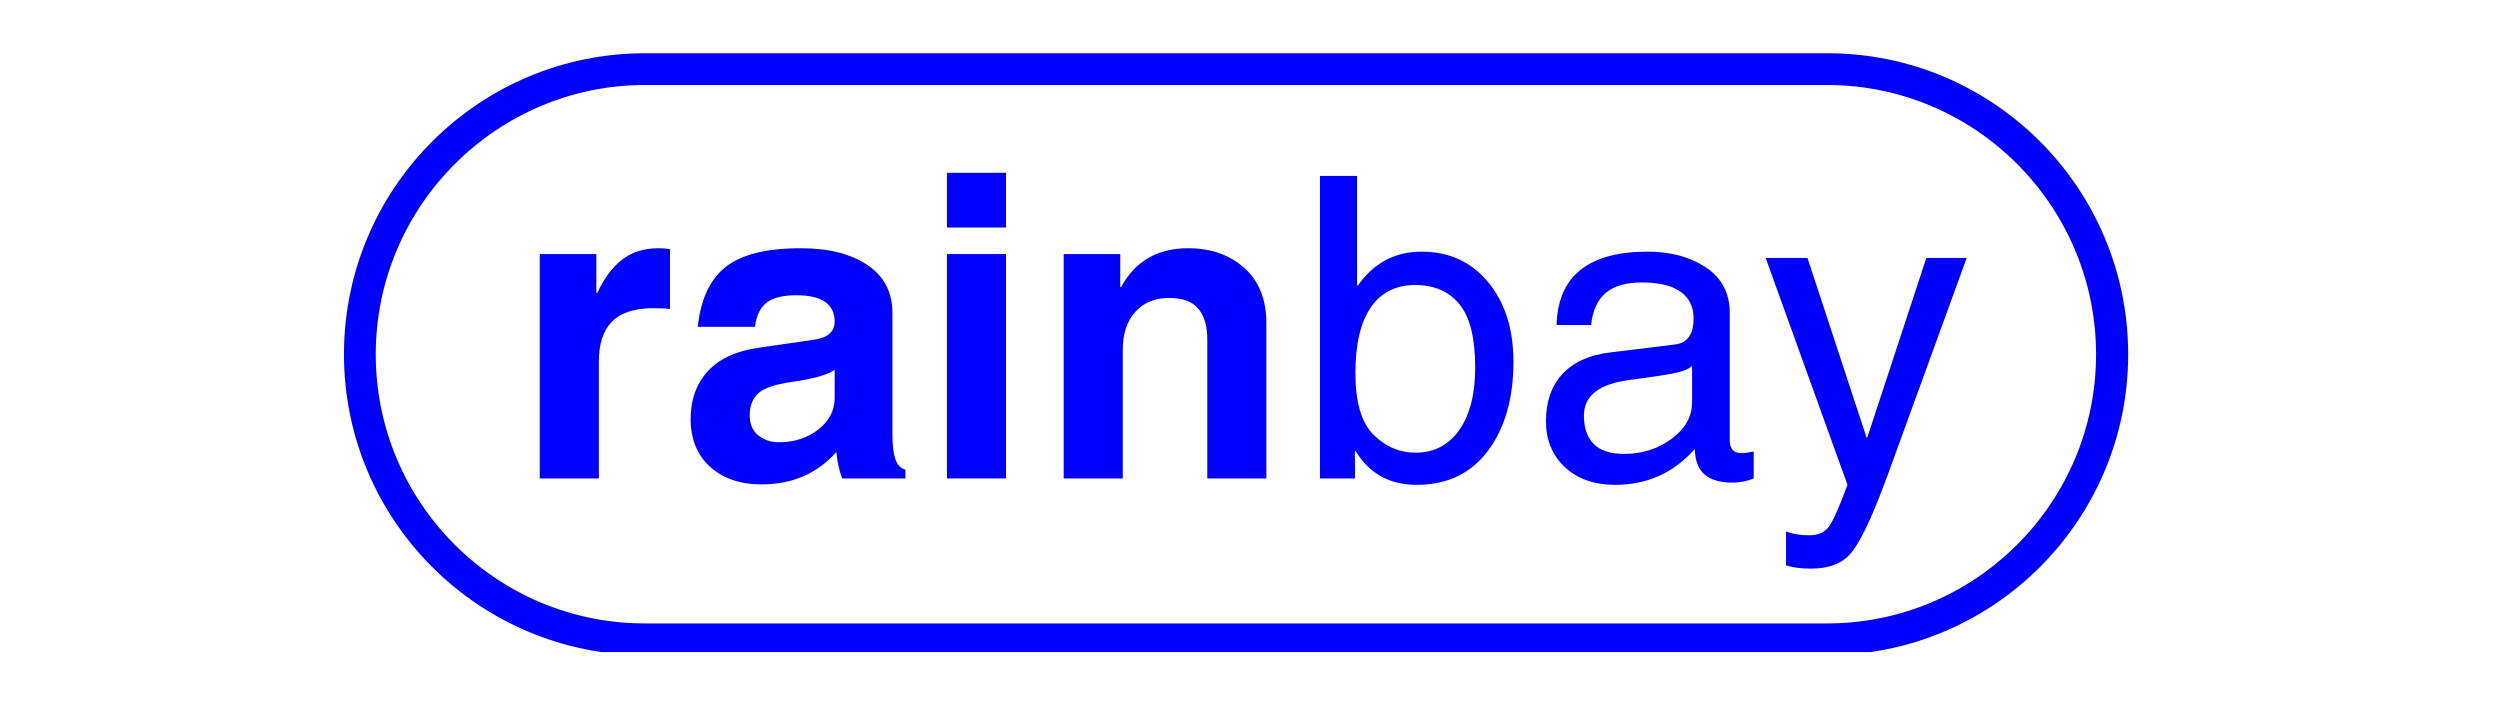
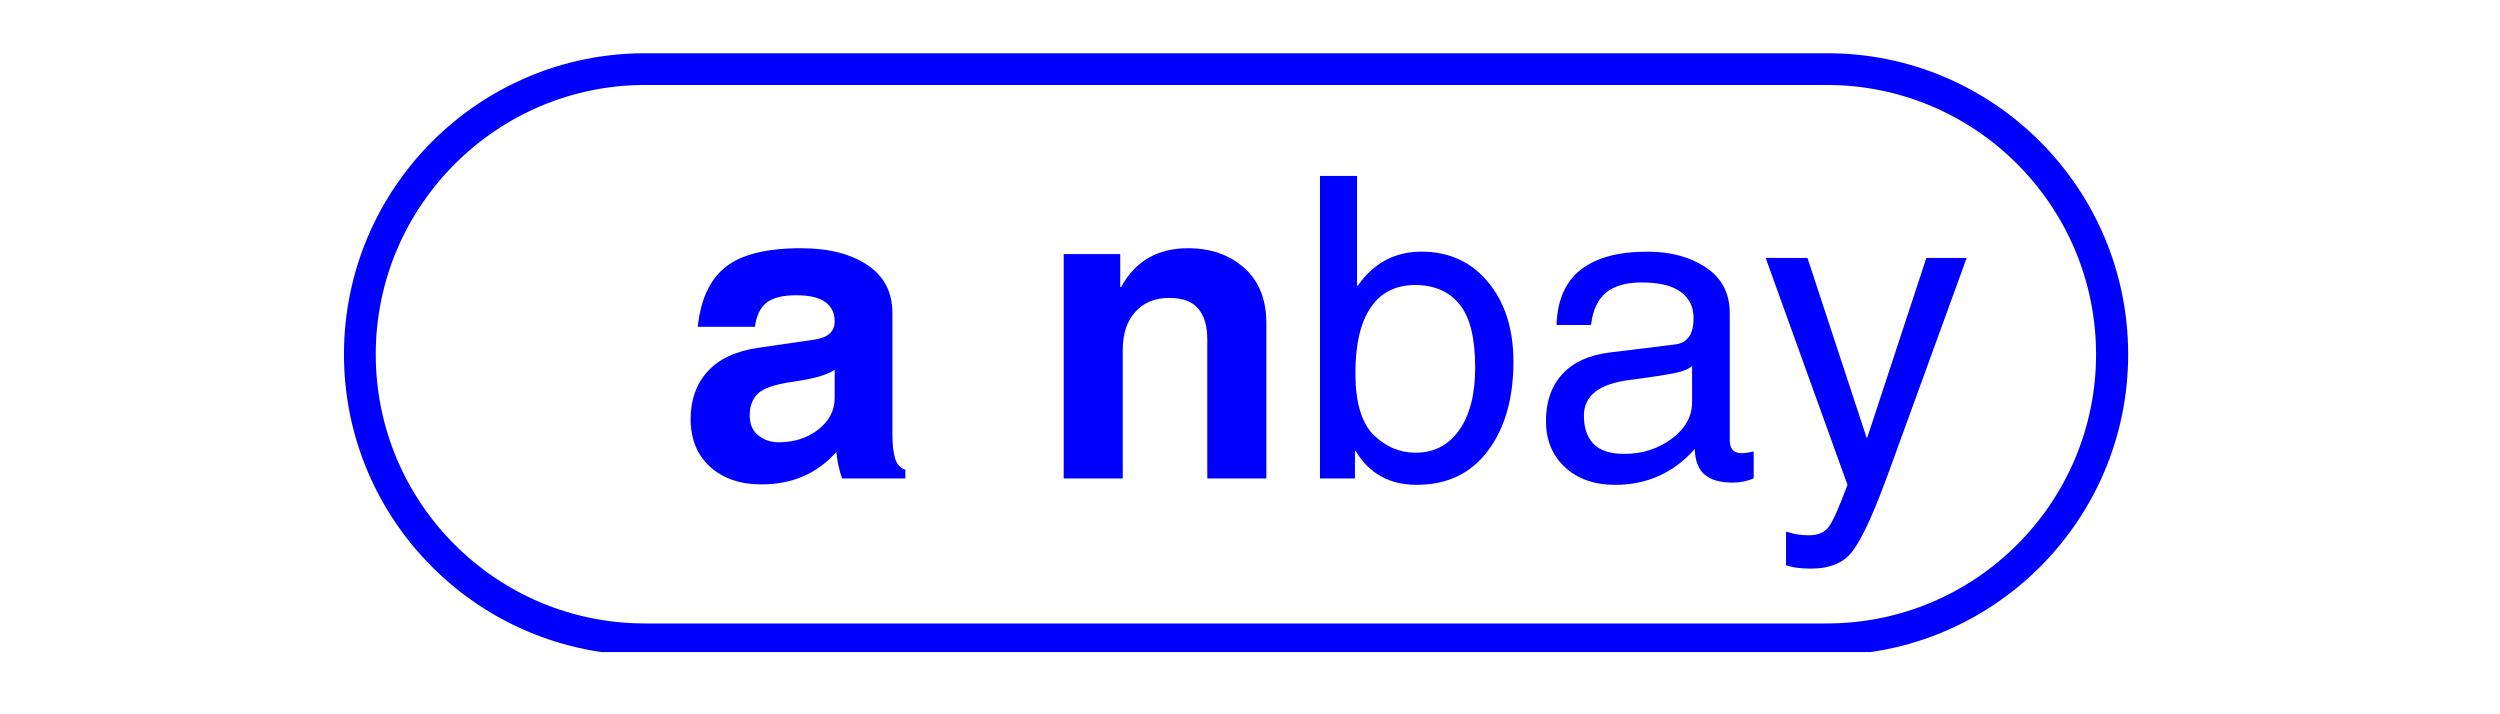
<svg xmlns="http://www.w3.org/2000/svg" width="350" viewBox="0 0 262.5 75" height="100" preserveAspectRatio="xMidYMid meet">
  <defs>
    <g />
    <clipPath id="2287827402">
      <path d="M 36 5.59 L 223.715 5.59 L 223.715 68.469 L 36 68.469 Z M 36 5.59 " clip-rule="nonzero" />
    </clipPath>
  </defs>
  <g fill="#0000ff" fill-opacity="1">
    <g transform="translate(53.645, 50.236)">
      <g>
-         <path d="M 3.031 -23.562 L 8.969 -23.562 L 8.969 -19.469 L 9.062 -19.469 C 9.781 -21.008 10.648 -22.176 11.672 -22.969 C 12.691 -23.77 13.973 -24.172 15.516 -24.172 C 15.922 -24.172 16.316 -24.141 16.703 -24.078 L 16.703 -17.781 C 16.422 -17.844 15.832 -17.875 14.938 -17.875 C 13 -17.875 11.562 -17.41 10.625 -16.484 C 9.695 -15.555 9.234 -14.145 9.234 -12.25 L 9.234 0 L 3.031 0 Z M 3.031 -23.562 " />
-       </g>
+         </g>
    </g>
  </g>
  <g fill="#0000ff" fill-opacity="1">
    <g transform="translate(71.11, 50.236)">
      <g>
        <path d="M 16.531 -11.406 C 15.77 -10.875 14.285 -10.453 12.078 -10.141 C 10.234 -9.879 9.023 -9.461 8.453 -8.891 C 7.891 -8.328 7.609 -7.578 7.609 -6.641 C 7.609 -5.703 7.91 -4.992 8.516 -4.516 C 9.117 -4.035 9.836 -3.797 10.672 -3.797 C 12.266 -3.797 13.641 -4.238 14.797 -5.125 C 15.953 -6.02 16.531 -7.129 16.531 -8.453 Z M 22.594 -4.609 C 22.594 -3.523 22.691 -2.676 22.891 -2.062 C 23.086 -1.445 23.441 -1.066 23.953 -0.922 L 23.953 0 L 17.312 0 C 17.02 -0.789 16.816 -1.719 16.703 -2.781 C 14.691 -0.508 12.07 0.625 8.844 0.625 C 6.602 0.625 4.801 0.004 3.438 -1.234 C 2.082 -2.473 1.406 -4.145 1.406 -6.25 C 1.406 -8.258 2 -9.922 3.188 -11.234 C 4.375 -12.547 6.148 -13.375 8.516 -13.719 L 14.312 -14.562 C 15.102 -14.676 15.672 -14.895 16.016 -15.219 C 16.359 -15.551 16.531 -15.969 16.531 -16.469 C 16.531 -17.375 16.195 -18.062 15.531 -18.531 C 14.875 -19 13.863 -19.234 12.5 -19.234 C 11.07 -19.234 10.031 -18.973 9.375 -18.453 C 8.719 -17.941 8.312 -17.098 8.156 -15.922 L 2.156 -15.922 C 2.457 -18.797 3.43 -20.891 5.078 -22.203 C 6.734 -23.516 9.367 -24.172 12.984 -24.172 C 15.898 -24.172 18.227 -23.582 19.969 -22.406 C 21.719 -21.238 22.594 -19.555 22.594 -17.359 Z M 22.594 -4.609 " />
      </g>
    </g>
  </g>
  <g fill="#0000ff" fill-opacity="1">
    <g transform="translate(96.4, 50.236)">
      <g>
-         <path d="M 9.234 -26.344 L 3.031 -26.344 L 3.031 -32.094 L 9.234 -32.094 Z M 9.234 -23.562 L 9.234 0 L 3.031 0 L 3.031 -23.562 Z M 9.234 -23.562 " />
-       </g>
+         </g>
    </g>
  </g>
  <g fill="#0000ff" fill-opacity="1">
    <g transform="translate(108.656, 50.236)">
      <g>
        <path d="M 24.312 0 L 18.109 0 L 18.109 -14.625 C 18.109 -16 17.797 -17.062 17.172 -17.812 C 16.555 -18.57 15.531 -18.953 14.094 -18.953 C 12.602 -18.953 11.422 -18.461 10.547 -17.484 C 9.672 -16.516 9.234 -15.191 9.234 -13.516 L 9.234 0 L 3.031 0 L 3.031 -23.562 L 8.969 -23.562 L 8.969 -20.094 L 9.062 -20.094 C 10.539 -22.812 12.879 -24.172 16.078 -24.172 C 18.484 -24.172 20.457 -23.477 22 -22.094 C 23.539 -20.719 24.312 -18.785 24.312 -16.297 Z M 24.312 0 " />
      </g>
    </g>
  </g>
  <g fill="#0000ff" fill-opacity="1">
    <g transform="translate(135.676, 50.236)">
      <g>
        <path d="M 19.219 -11.656 C 19.219 -14.75 18.664 -16.961 17.562 -18.297 C 16.469 -19.641 14.906 -20.312 12.875 -20.312 C 10.82 -20.289 9.27 -19.488 8.219 -17.906 C 7.164 -16.332 6.641 -14.051 6.641 -11.062 C 6.641 -8.02 7.27 -5.863 8.531 -4.594 C 9.801 -3.332 11.281 -2.703 12.969 -2.703 C 14.883 -2.703 16.406 -3.488 17.531 -5.062 C 18.656 -6.645 19.219 -8.844 19.219 -11.656 Z M 2.922 0 L 2.922 -31.766 L 6.812 -31.766 L 6.812 -20.234 L 6.891 -20.234 C 8.547 -22.617 10.781 -23.812 13.594 -23.812 C 16.477 -23.812 18.805 -22.742 20.578 -20.609 C 22.348 -18.473 23.234 -15.688 23.234 -12.25 C 23.234 -8.395 22.336 -5.273 20.547 -2.891 C 18.766 -0.516 16.27 0.672 13.062 0.672 C 10.227 0.672 8.098 -0.508 6.672 -2.875 L 6.594 -2.875 L 6.594 0 Z M 2.922 0 " />
      </g>
    </g>
  </g>
  <g fill="#0000ff" fill-opacity="1">
    <g transform="translate(160.685, 50.236)">
      <g>
        <path d="M 16.984 -11.828 C 16.703 -11.523 16.141 -11.281 15.297 -11.094 C 14.453 -10.906 12.875 -10.66 10.562 -10.359 C 8.863 -10.148 7.613 -9.727 6.812 -9.094 C 6.02 -8.469 5.625 -7.633 5.625 -6.594 C 5.625 -5.32 5.961 -4.332 6.641 -3.625 C 7.316 -2.926 8.395 -2.578 9.875 -2.578 C 11.738 -2.578 13.391 -3.102 14.828 -4.156 C 16.266 -5.219 16.984 -6.504 16.984 -8.016 Z M 2.75 -16.109 C 2.832 -18.711 3.676 -20.645 5.281 -21.906 C 6.883 -23.176 9.223 -23.812 12.297 -23.812 C 14.742 -23.812 16.797 -23.254 18.453 -22.141 C 20.109 -21.035 20.938 -19.441 20.938 -17.359 L 20.938 -4.016 C 20.938 -3.109 21.348 -2.656 22.172 -2.656 C 22.504 -2.656 22.93 -2.711 23.453 -2.828 L 23.453 0 C 22.742 0.289 22.008 0.438 21.25 0.438 C 19.926 0.438 18.938 0.148 18.281 -0.422 C 17.633 -0.992 17.297 -1.883 17.266 -3.094 C 15.047 -0.582 12.258 0.672 8.906 0.672 C 6.719 0.672 4.957 0.051 3.625 -1.188 C 2.301 -2.426 1.641 -4.039 1.641 -6.031 C 1.641 -8.062 2.211 -9.703 3.359 -10.953 C 4.516 -12.211 6.195 -12.973 8.406 -13.234 L 15.281 -14.078 C 16.52 -14.266 17.141 -15.176 17.141 -16.812 C 17.141 -18.02 16.688 -18.945 15.781 -19.594 C 14.883 -20.25 13.52 -20.578 11.688 -20.578 C 10.062 -20.578 8.812 -20.219 7.938 -19.5 C 7.07 -18.781 6.551 -17.648 6.375 -16.109 Z M 2.75 -16.109 " />
      </g>
    </g>
  </g>
  <g fill="#0000ff" fill-opacity="1">
    <g transform="translate(185.002, 50.236)">
      <g>
        <path d="M 17.266 -23.156 L 21.5 -23.156 L 13.234 -0.438 C 13.086 -0.031 12.941 0.352 12.797 0.719 C 11.547 4.062 10.461 6.352 9.547 7.594 C 8.641 8.844 7.172 9.469 5.141 9.469 C 4.078 9.469 3.207 9.352 2.531 9.125 L 2.531 5.578 C 3.258 5.836 4.066 5.969 4.953 5.969 C 5.898 5.969 6.594 5.664 7.031 5.062 C 7.469 4.469 8.117 3.004 8.984 0.672 L 0.391 -23.156 L 4.781 -23.156 L 10.984 -4.297 L 11.062 -4.297 Z M 17.266 -23.156 " />
      </g>
    </g>
  </g>
  <g fill="#0000ff" fill-opacity="1">
    <g transform="translate(206.965, 50.236)">
      <g />
    </g>
  </g>
  <g clip-path="url(#2287827402)">
    <path fill="#0000ff" d="M 191.832 68.797 L 67.742 68.797 C 50.281 68.797 36.117 54.633 36.117 37.211 C 36.117 19.75 50.281 5.59 67.742 5.59 L 191.871 5.59 C 209.293 5.59 223.457 19.75 223.457 37.211 C 223.457 54.633 209.293 68.797 191.832 68.797 Z M 67.742 8.922 C 52.156 8.922 39.453 21.625 39.453 37.211 C 39.453 52.797 52.117 65.461 67.703 65.461 L 191.832 65.461 C 207.422 65.461 220.086 52.797 220.086 37.211 C 220.086 21.625 207.422 8.922 191.832 8.922 Z M 67.742 8.922 " fill-opacity="1" fill-rule="nonzero" />
  </g>
</svg>